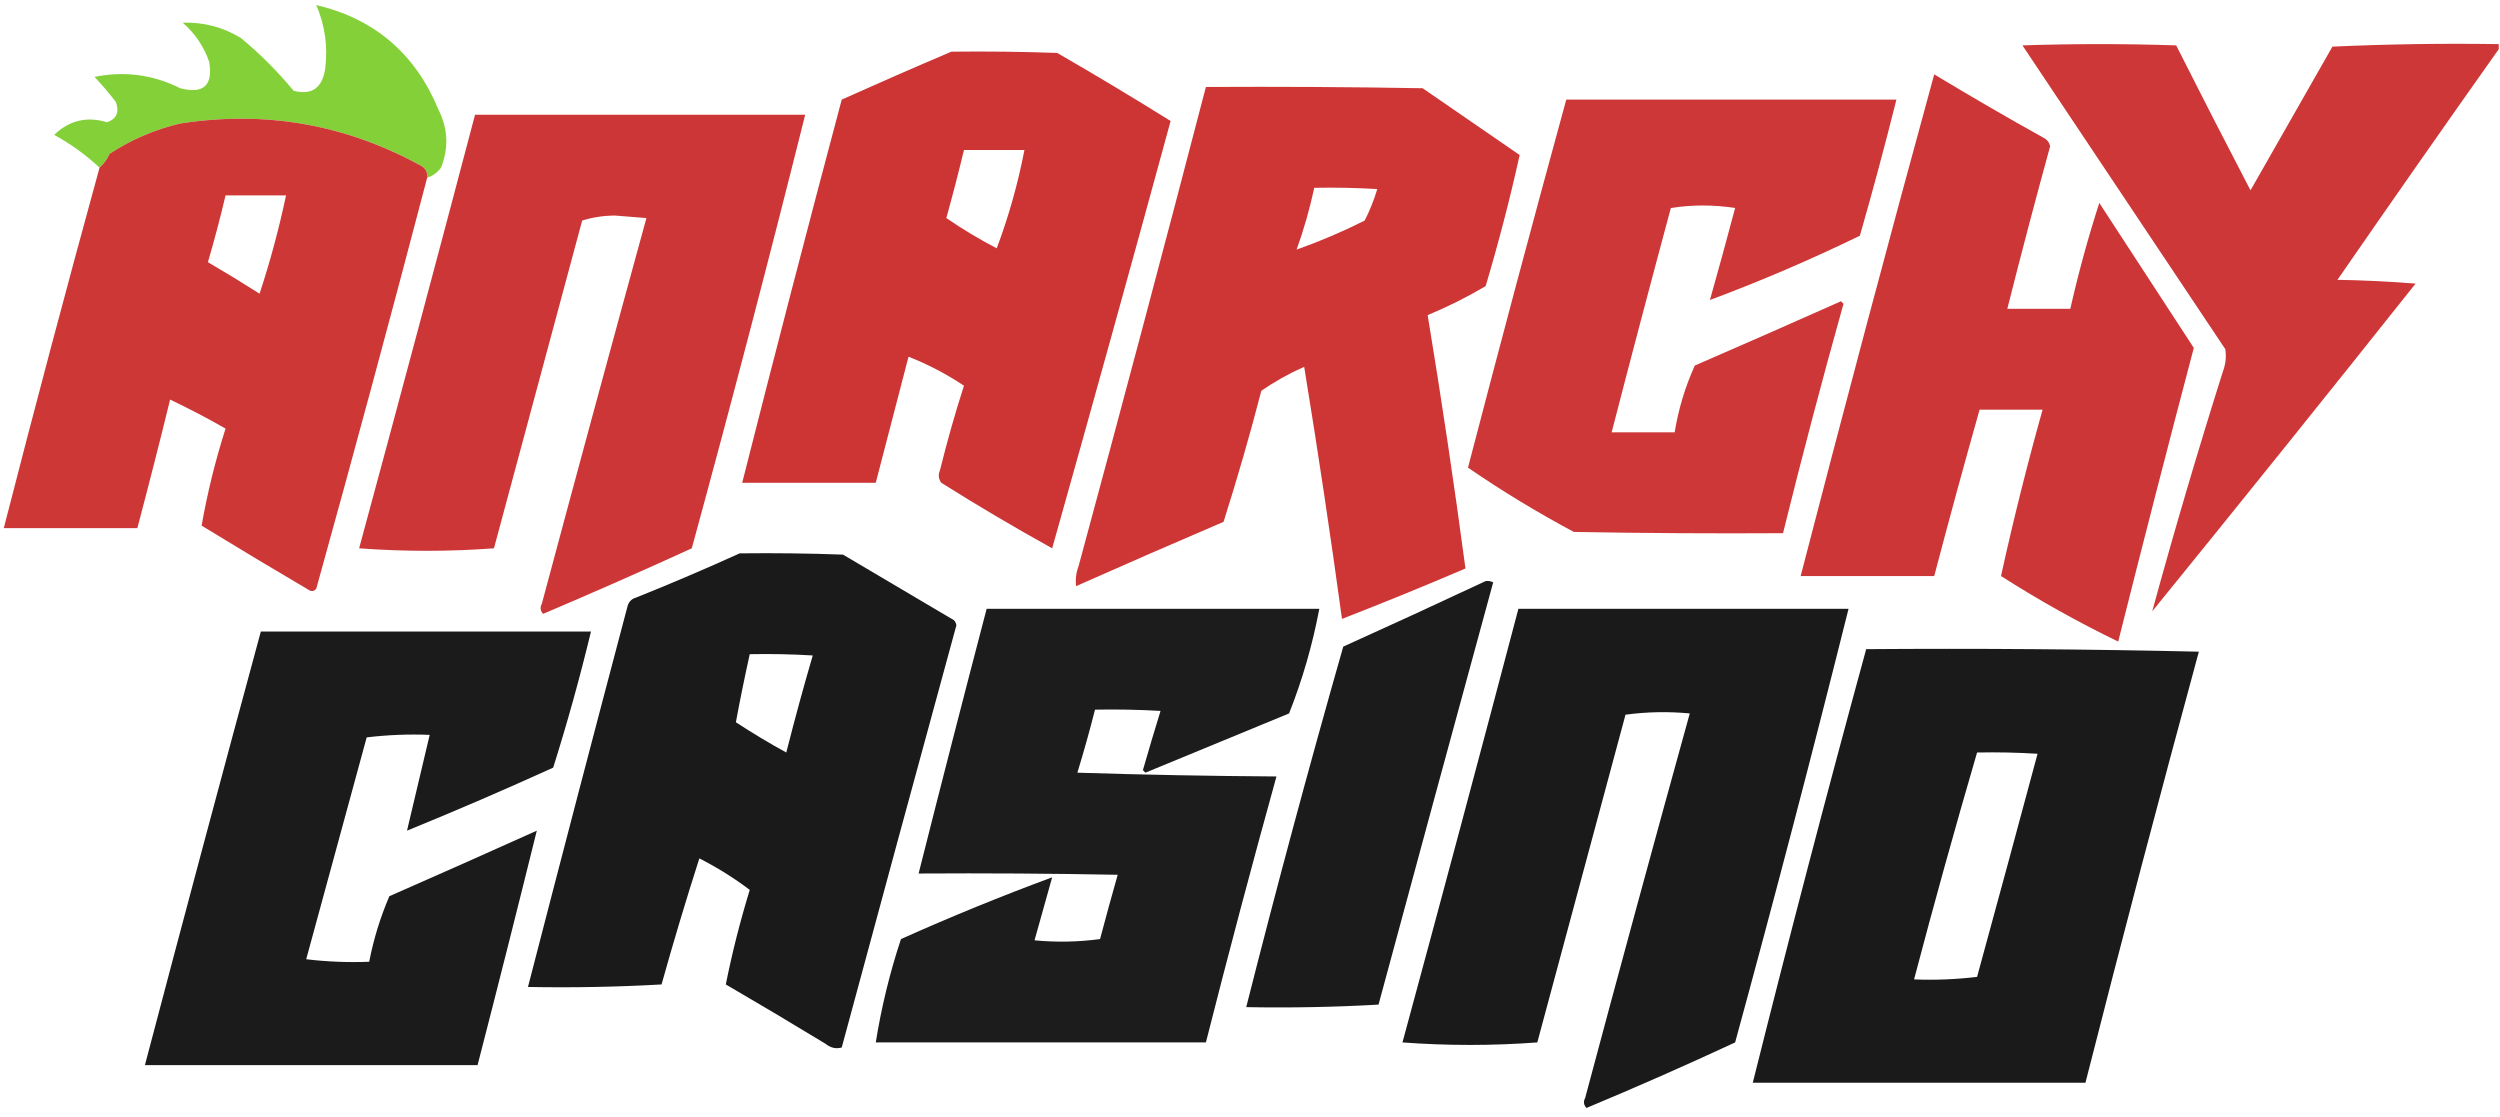
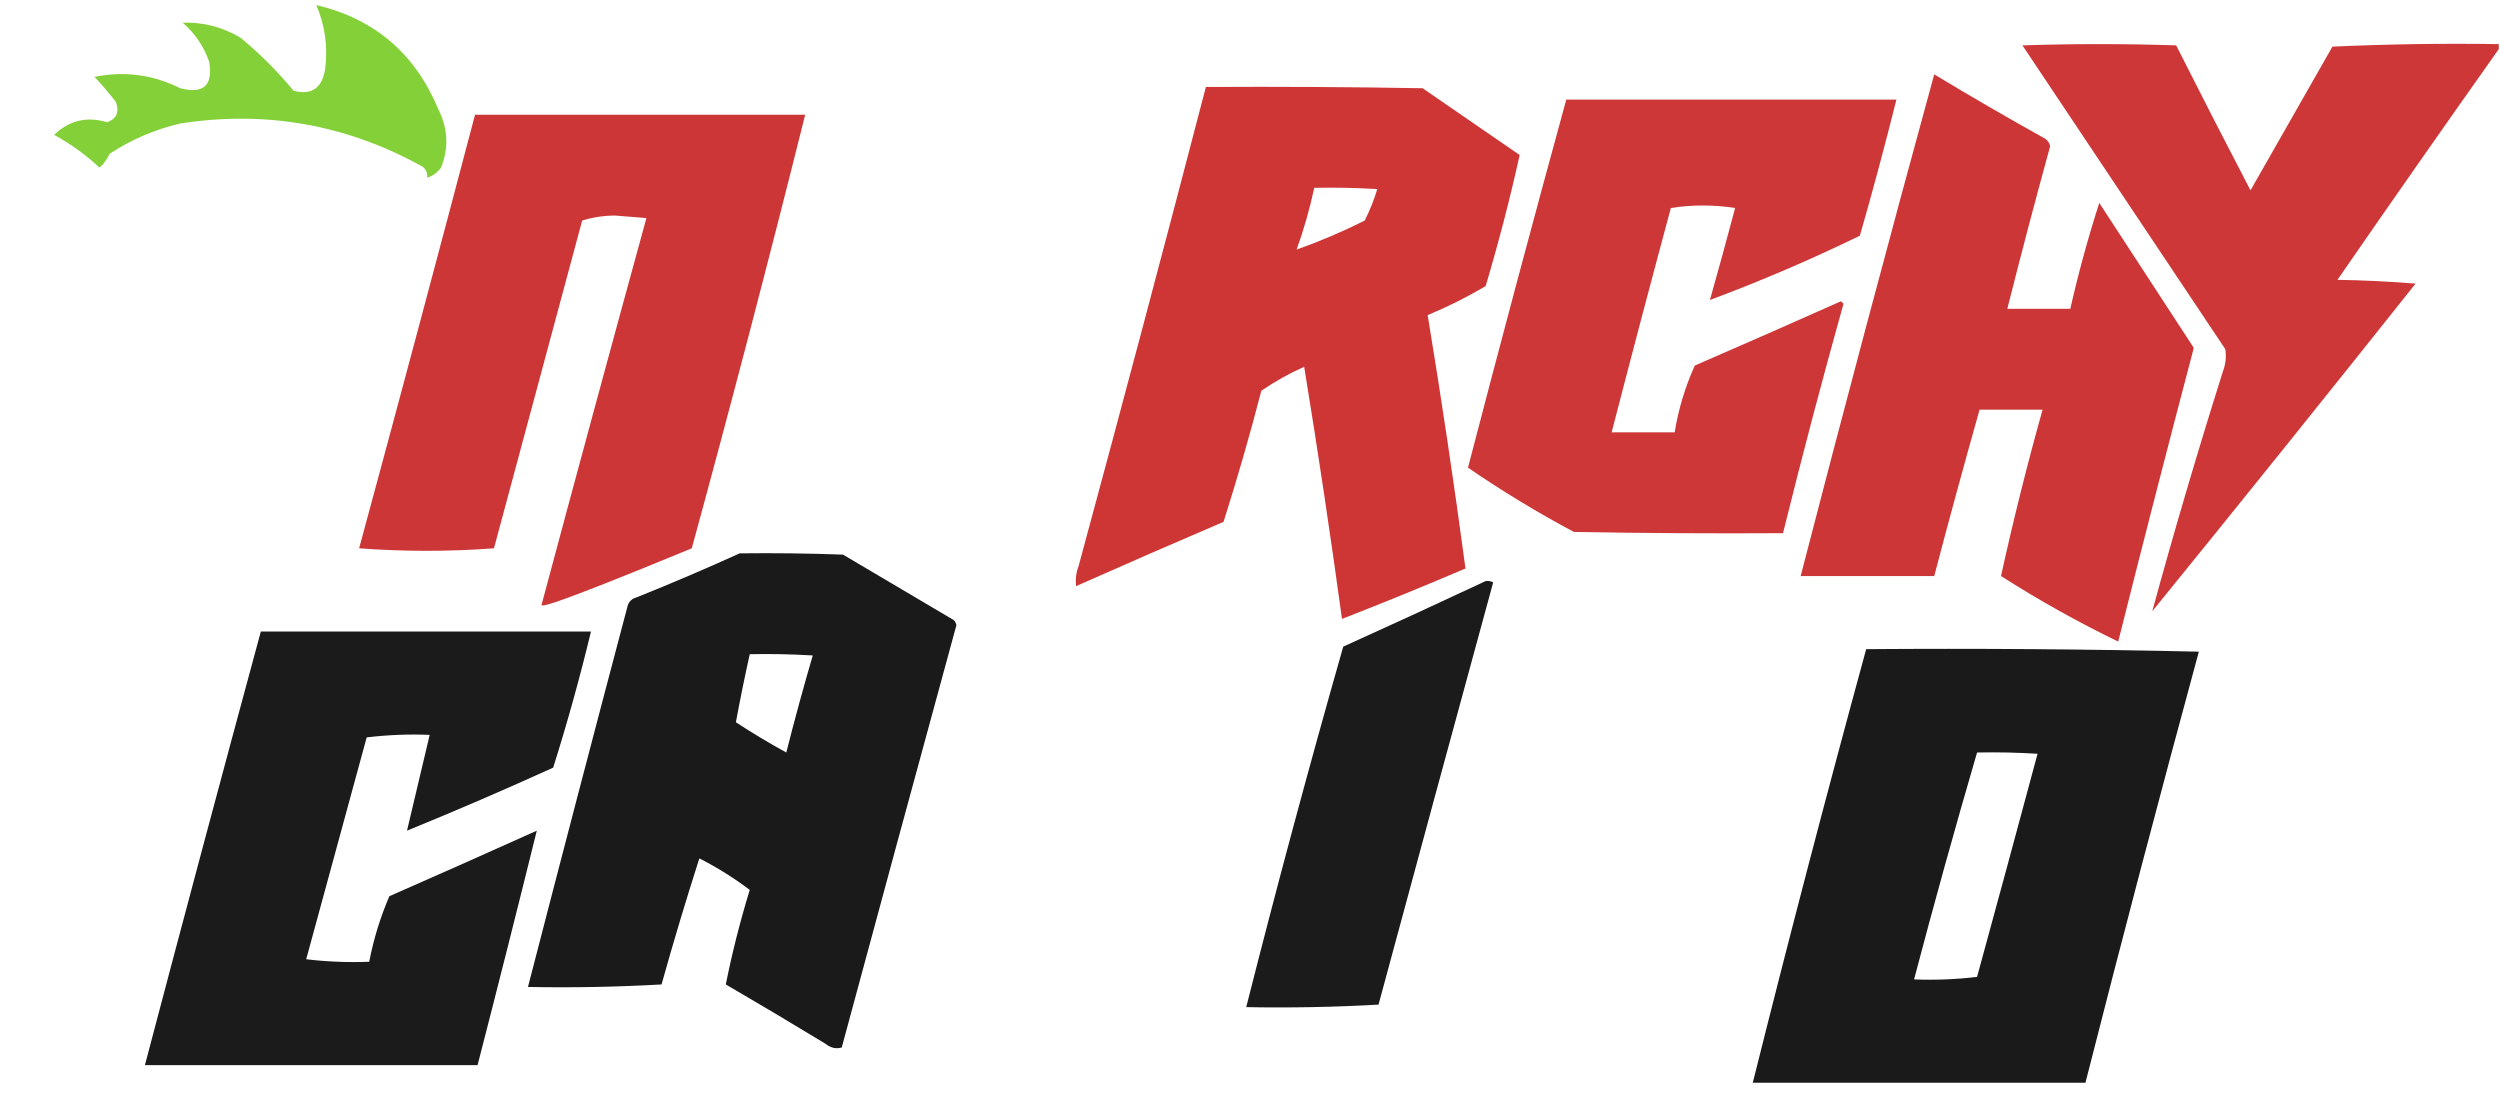
<svg xmlns="http://www.w3.org/2000/svg" width="1173" height="524" viewBox="0 0 1173 524" fill="none">
  <path opacity="0.971" fill-rule="evenodd" clip-rule="evenodd" d="M200.426 83.39C200.666 81.154 199.878 79.38 198.061 78.067C162.458 58.405 124.62 51.702 84.545 57.959C72.678 60.739 61.642 65.471 51.436 72.153C50.268 74.716 48.691 76.885 46.706 78.659C40.322 72.684 33.227 67.558 25.422 63.282C32.507 56.457 40.784 54.486 50.254 57.367C54.693 55.769 56.072 52.614 54.392 47.905C51.264 43.788 47.913 39.845 44.341 36.076C58.421 33.24 71.823 35.014 84.545 41.399C95.508 44.231 100.041 40.091 98.143 28.979C95.628 21.783 91.49 15.671 85.727 10.645C95.433 10.329 104.498 12.695 112.924 17.742C121.99 25.233 130.267 33.513 137.756 42.582C146.16 44.765 151.087 41.413 152.536 32.528C153.911 22.066 152.532 12.012 148.398 2.365C175.752 8.813 194.868 25.176 205.747 51.453C210.211 60.44 210.606 69.508 206.929 78.659C205.236 80.952 203.069 82.529 200.426 83.39Z" fill="#81CF33" />
  <path opacity="0.983" fill-rule="evenodd" clip-rule="evenodd" d="M1172.41 20.699C1172.41 21.488 1172.41 22.276 1172.41 23.065C1147.02 58.929 1121.8 95.006 1096.73 131.295C1108.97 131.494 1121.19 132.085 1133.39 133.07C1092.48 184.542 1051.29 235.798 1009.82 286.839C1020.1 249.276 1031.14 211.819 1042.93 174.469C1044.26 170.989 1044.66 167.441 1044.11 163.824C1012.38 116.313 980.655 68.802 948.926 21.291C972.969 20.502 997.013 20.502 1021.06 21.291C1032.53 44.054 1044.16 66.726 1055.94 89.304C1068.75 66.83 1081.56 44.356 1094.37 21.882C1120.37 20.7 1146.38 20.305 1172.41 20.699Z" fill="#CD3434" />
-   <path opacity="0.989" fill-rule="evenodd" clip-rule="evenodd" d="M446.379 24.249C462.938 24.052 479.492 24.249 496.042 24.84C513.975 35.188 531.712 45.834 549.253 56.777C531.004 123.684 512.478 190.515 493.677 257.269C476.026 247.489 458.683 237.238 441.649 226.515C440.311 224.653 440.114 222.681 441.057 220.601C444.349 207.226 448.094 194.019 452.291 180.976C444.064 175.482 435.393 170.947 426.277 167.373C421.153 187.087 416.028 206.801 410.905 226.515C390.014 226.515 369.125 226.515 348.234 226.515C363.428 166.513 378.996 106.582 394.942 46.723C412.106 39.019 429.252 31.527 446.379 24.249ZM452.291 70.38C461.751 70.38 471.21 70.38 480.67 70.38C477.591 86.267 473.255 101.644 467.663 116.511C459.47 112.25 451.587 107.518 444.014 102.316C446.96 91.707 449.72 81.061 452.291 70.38Z" fill="#CD3434" />
  <path opacity="0.985" fill-rule="evenodd" clip-rule="evenodd" d="M907.538 34.894C924.655 45.233 941.997 55.287 959.566 65.056C960.836 65.93 961.624 67.113 961.931 68.605C954.948 93.982 948.247 119.413 941.829 144.898C951.682 144.898 961.537 144.898 971.39 144.898C975.197 128.086 979.729 111.526 984.989 95.219C999.787 117.902 1014.57 140.574 1029.33 163.232C1017.22 209.121 1005.4 255.054 993.857 301.034C974.976 291.883 956.647 281.631 938.873 270.28C944.617 244.142 951.121 218.12 958.383 192.212C948.53 192.212 938.675 192.212 928.822 192.212C921.487 218.167 914.392 244.19 907.538 270.28C886.647 270.28 865.758 270.28 844.867 270.28C865.202 191.671 886.092 113.21 907.538 34.894Z" fill="#CD3434" />
  <path opacity="0.987" fill-rule="evenodd" clip-rule="evenodd" d="M565.807 40.808C599.707 40.611 633.603 40.808 667.498 41.4C682.673 51.848 697.848 62.297 713.023 72.745C708.463 93.35 703.142 113.853 697.06 134.253C688.324 139.411 679.259 143.945 669.863 147.856C676.376 187.35 682.288 226.975 687.6 266.732C668.42 274.944 649.107 282.83 629.659 290.388C624.26 250.884 618.348 211.455 611.923 172.104C604.807 175.265 598.106 179.011 591.821 183.341C586.45 204.05 580.538 224.552 574.084 244.849C550.938 254.75 527.88 264.805 504.91 275.011C504.522 271.809 504.916 268.655 506.092 265.549C526.373 190.708 546.277 115.794 565.807 40.808ZM616.652 88.122C626.514 87.925 636.368 88.122 646.214 88.713C644.689 93.839 642.719 98.768 640.302 103.499C629.801 108.761 619.159 113.296 608.375 117.102C611.776 107.638 614.535 97.978 616.652 88.122Z" fill="#CD3434" />
  <path opacity="0.982" fill-rule="evenodd" clip-rule="evenodd" d="M734.897 46.723C786.532 46.723 838.165 46.723 889.799 46.723C884.459 68.087 878.745 89.378 872.654 110.596C849.558 121.833 826.106 131.887 802.297 140.759C806.348 126.427 810.291 112.036 814.122 97.585C804.001 96.029 793.95 96.029 783.969 97.585C774.517 132.647 765.254 167.738 756.181 202.858C766.035 202.858 775.89 202.858 785.743 202.858C787.534 191.931 790.688 181.482 795.203 171.513C818.113 161.573 840.973 151.519 863.785 141.35C864.179 141.744 864.574 142.139 864.968 142.533C854.95 178.282 845.49 214.163 836.589 250.172C803.871 250.369 771.157 250.172 738.445 249.58C721.215 240.384 704.661 230.33 688.781 219.418C703.794 161.709 719.166 104.144 734.897 46.723Z" fill="#CC3434" />
-   <path opacity="0.986" fill-rule="evenodd" clip-rule="evenodd" d="M222.893 53.819C274.528 53.819 326.161 53.819 377.795 53.819C360.801 121.816 343.064 189.632 324.585 257.269C301.504 267.824 278.25 278.076 254.82 288.022C253.502 286.576 253.305 284.999 254.228 283.291C270.403 222.908 286.76 162.583 303.3 102.316C298.373 101.922 293.447 101.527 288.52 101.133C283.093 101.175 277.969 101.964 273.148 103.499C259.352 154.755 245.557 206.012 231.762 257.269C210.75 258.836 189.664 258.836 168.5 257.269C186.877 189.505 205.008 121.689 222.893 53.819Z" fill="#CD3434" />
-   <path opacity="0.988" fill-rule="evenodd" clip-rule="evenodd" d="M200.427 83.39C183.571 147.777 166.228 212.046 148.398 276.194C147.376 277.475 146.193 277.671 144.851 276.785C128.001 266.88 111.25 256.826 94.597 246.623C97.307 231.243 101.051 216.064 105.83 201.083C97.234 196.188 88.563 191.653 79.816 187.48C74.878 207.631 69.754 227.74 64.444 247.805C43.554 247.805 22.664 247.805 1.773 247.805C16.267 191.297 31.245 134.915 46.707 78.659C48.692 76.885 50.268 74.716 51.437 72.153C61.643 65.471 72.679 60.739 84.546 57.959C124.62 51.702 162.459 58.405 198.062 78.067C199.879 79.38 200.667 81.154 200.427 83.39ZM105.83 91.67C115.29 91.67 124.749 91.67 134.209 91.67C130.915 107.274 126.776 122.651 121.793 137.801C113.811 132.724 105.731 127.795 97.553 123.015C100.585 112.655 103.345 102.207 105.83 91.67Z" fill="#CC3534" />
+   <path opacity="0.986" fill-rule="evenodd" clip-rule="evenodd" d="M222.893 53.819C274.528 53.819 326.161 53.819 377.795 53.819C360.801 121.816 343.064 189.632 324.585 257.269C253.502 286.576 253.305 284.999 254.228 283.291C270.403 222.908 286.76 162.583 303.3 102.316C298.373 101.922 293.447 101.527 288.52 101.133C283.093 101.175 277.969 101.964 273.148 103.499C259.352 154.755 245.557 206.012 231.762 257.269C210.75 258.836 189.664 258.836 168.5 257.269C186.877 189.505 205.008 121.689 222.893 53.819Z" fill="#CD3434" />
  <path opacity="0.986" fill-rule="evenodd" clip-rule="evenodd" d="M347.053 259.635C363.219 259.437 379.378 259.635 395.534 260.226C412.877 270.478 430.219 280.728 447.562 290.98C448.18 291.644 448.573 292.433 448.745 293.346C430.718 359.361 412.785 425.404 394.943 491.472C392.292 492.271 389.729 491.679 387.257 489.698C371.786 480.284 356.216 471.017 340.55 461.901C343.529 447.022 347.274 432.236 351.783 417.544C344.393 411.946 336.51 407.018 328.134 402.759C321.868 422.297 315.956 442.011 310.397 461.901C289.522 463.084 268.631 463.478 247.727 463.084C263.106 403.519 278.675 343.982 294.434 284.474C295.025 282.306 296.405 280.926 298.572 280.334C314.997 273.751 331.157 266.851 347.053 259.635ZM351.783 306.948C361.645 306.752 371.498 306.948 381.345 307.54C376.937 322.608 372.799 337.789 368.929 353.079C360.85 348.646 352.967 343.915 345.279 338.885C347.239 328.27 349.407 317.625 351.783 306.948Z" fill="#181818" />
  <path opacity="0.983" fill-rule="evenodd" clip-rule="evenodd" d="M697.06 272.646C698.304 272.469 699.487 272.666 700.608 273.237C682.589 339.22 664.655 405.262 646.806 471.363C626.204 472.537 605.511 472.931 584.727 472.546C599.054 415.945 614.229 359.562 630.251 303.399C652.68 293.262 674.951 283.011 697.06 272.646Z" fill="#181818" />
-   <path opacity="0.98" fill-rule="evenodd" clip-rule="evenodd" d="M462.934 285.657C514.963 285.657 566.991 285.657 619.019 285.657C615.825 302.596 611.095 318.958 604.83 334.745C582.363 344.01 559.896 353.277 537.429 362.542C537.036 362.148 536.641 361.753 536.247 361.359C538.919 352.04 541.679 342.774 544.524 333.562C534.284 332.971 524.036 332.775 513.78 332.971C511.268 342.881 508.508 352.739 505.503 362.542C536.634 363.527 567.771 364.119 598.917 364.316C587.421 405.782 576.384 447.378 565.808 489.106C514.174 489.106 462.541 489.106 410.906 489.106C413.563 472.562 417.504 456.397 422.731 440.61C446.194 430.103 469.844 420.442 493.678 411.63C490.92 421.487 488.16 431.345 485.401 441.201C495.672 442.185 505.92 441.988 516.145 440.61C518.819 430.502 521.577 420.448 524.422 410.447C493.287 409.856 462.148 409.658 431.008 409.856C441.463 368.414 452.106 327.014 462.934 285.657Z" fill="#181818" />
-   <path opacity="0.985" fill-rule="evenodd" clip-rule="evenodd" d="M712.432 285.657C764.067 285.657 815.7 285.657 867.334 285.657C850.34 353.654 832.603 421.47 814.124 489.106C791.106 499.808 767.851 510.059 744.359 519.86C743.041 518.414 742.844 516.837 743.767 515.129C759.856 454.89 776.214 394.762 792.839 334.745C782.695 333.78 772.644 333.978 762.687 335.337C748.891 386.593 735.096 437.85 721.301 489.106C700.29 490.674 679.203 490.674 658.039 489.106C676.416 421.342 694.548 353.526 712.432 285.657Z" fill="#181818" />
  <path opacity="0.983" fill-rule="evenodd" clip-rule="evenodd" d="M122.385 296.303C174.02 296.303 225.653 296.303 277.288 296.303C272.115 317.787 266.203 339.078 259.551 360.176C236.842 370.504 213.981 380.362 190.968 389.747C194.512 374.771 198.059 359.79 201.61 344.799C191.725 344.408 181.871 344.802 172.049 345.982C162.589 380.679 153.129 415.376 143.67 450.072C153.492 451.253 163.346 451.647 173.231 451.255C175.294 440.623 178.448 430.372 182.691 420.501C205.819 410.36 228.876 400.109 251.865 389.747C242.806 426.388 233.544 463.057 224.077 499.752C172.049 499.752 120.02 499.752 67.992 499.752C85.89 431.851 104.021 364.035 122.385 296.303Z" fill="#181818" />
  <path opacity="0.985" fill-rule="evenodd" clip-rule="evenodd" d="M875.613 304.582C927.647 304.188 979.675 304.582 1031.7 305.765C1013.4 373.057 995.666 440.479 978.487 508.031C926.459 508.031 874.431 508.031 822.402 508.031C839.404 440 857.141 372.184 875.613 304.582ZM927.641 353.079C937.109 352.883 946.569 353.079 956.02 353.67C946.659 388.563 937.199 423.457 927.641 458.352C917.819 459.533 907.965 459.926 898.08 459.535C907.46 423.896 917.315 388.41 927.641 353.079Z" fill="#181818" />
</svg>